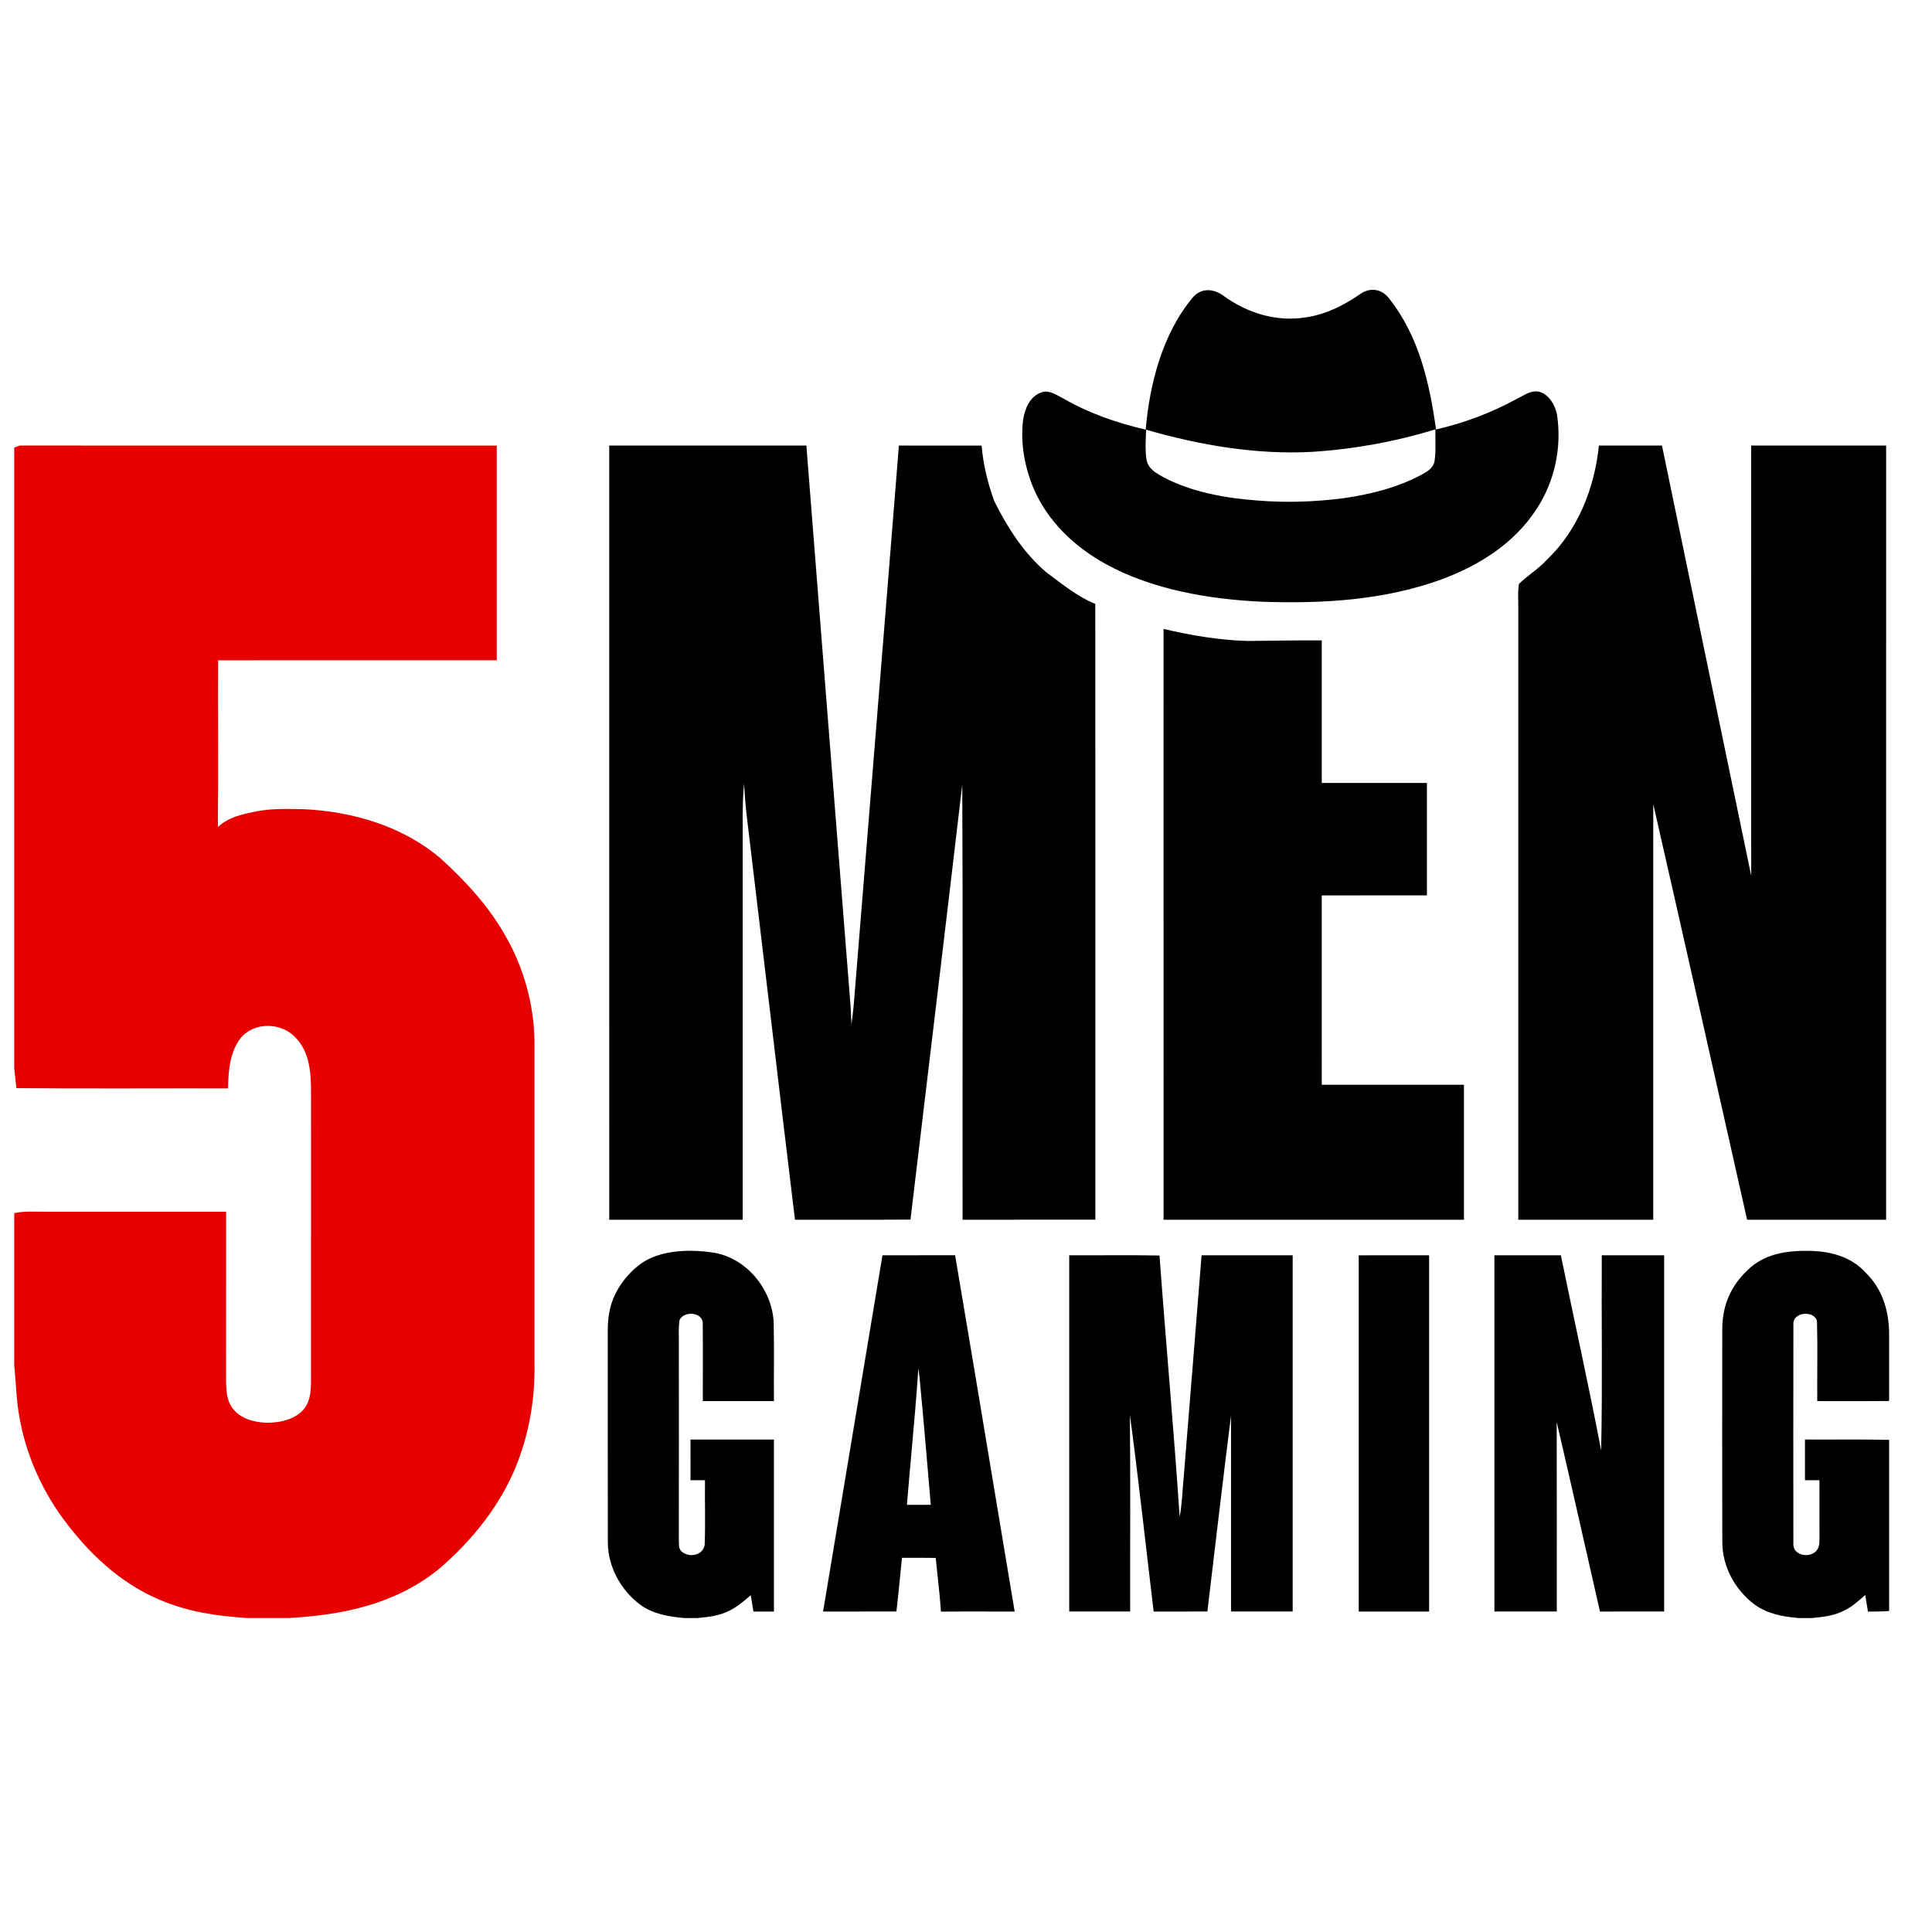
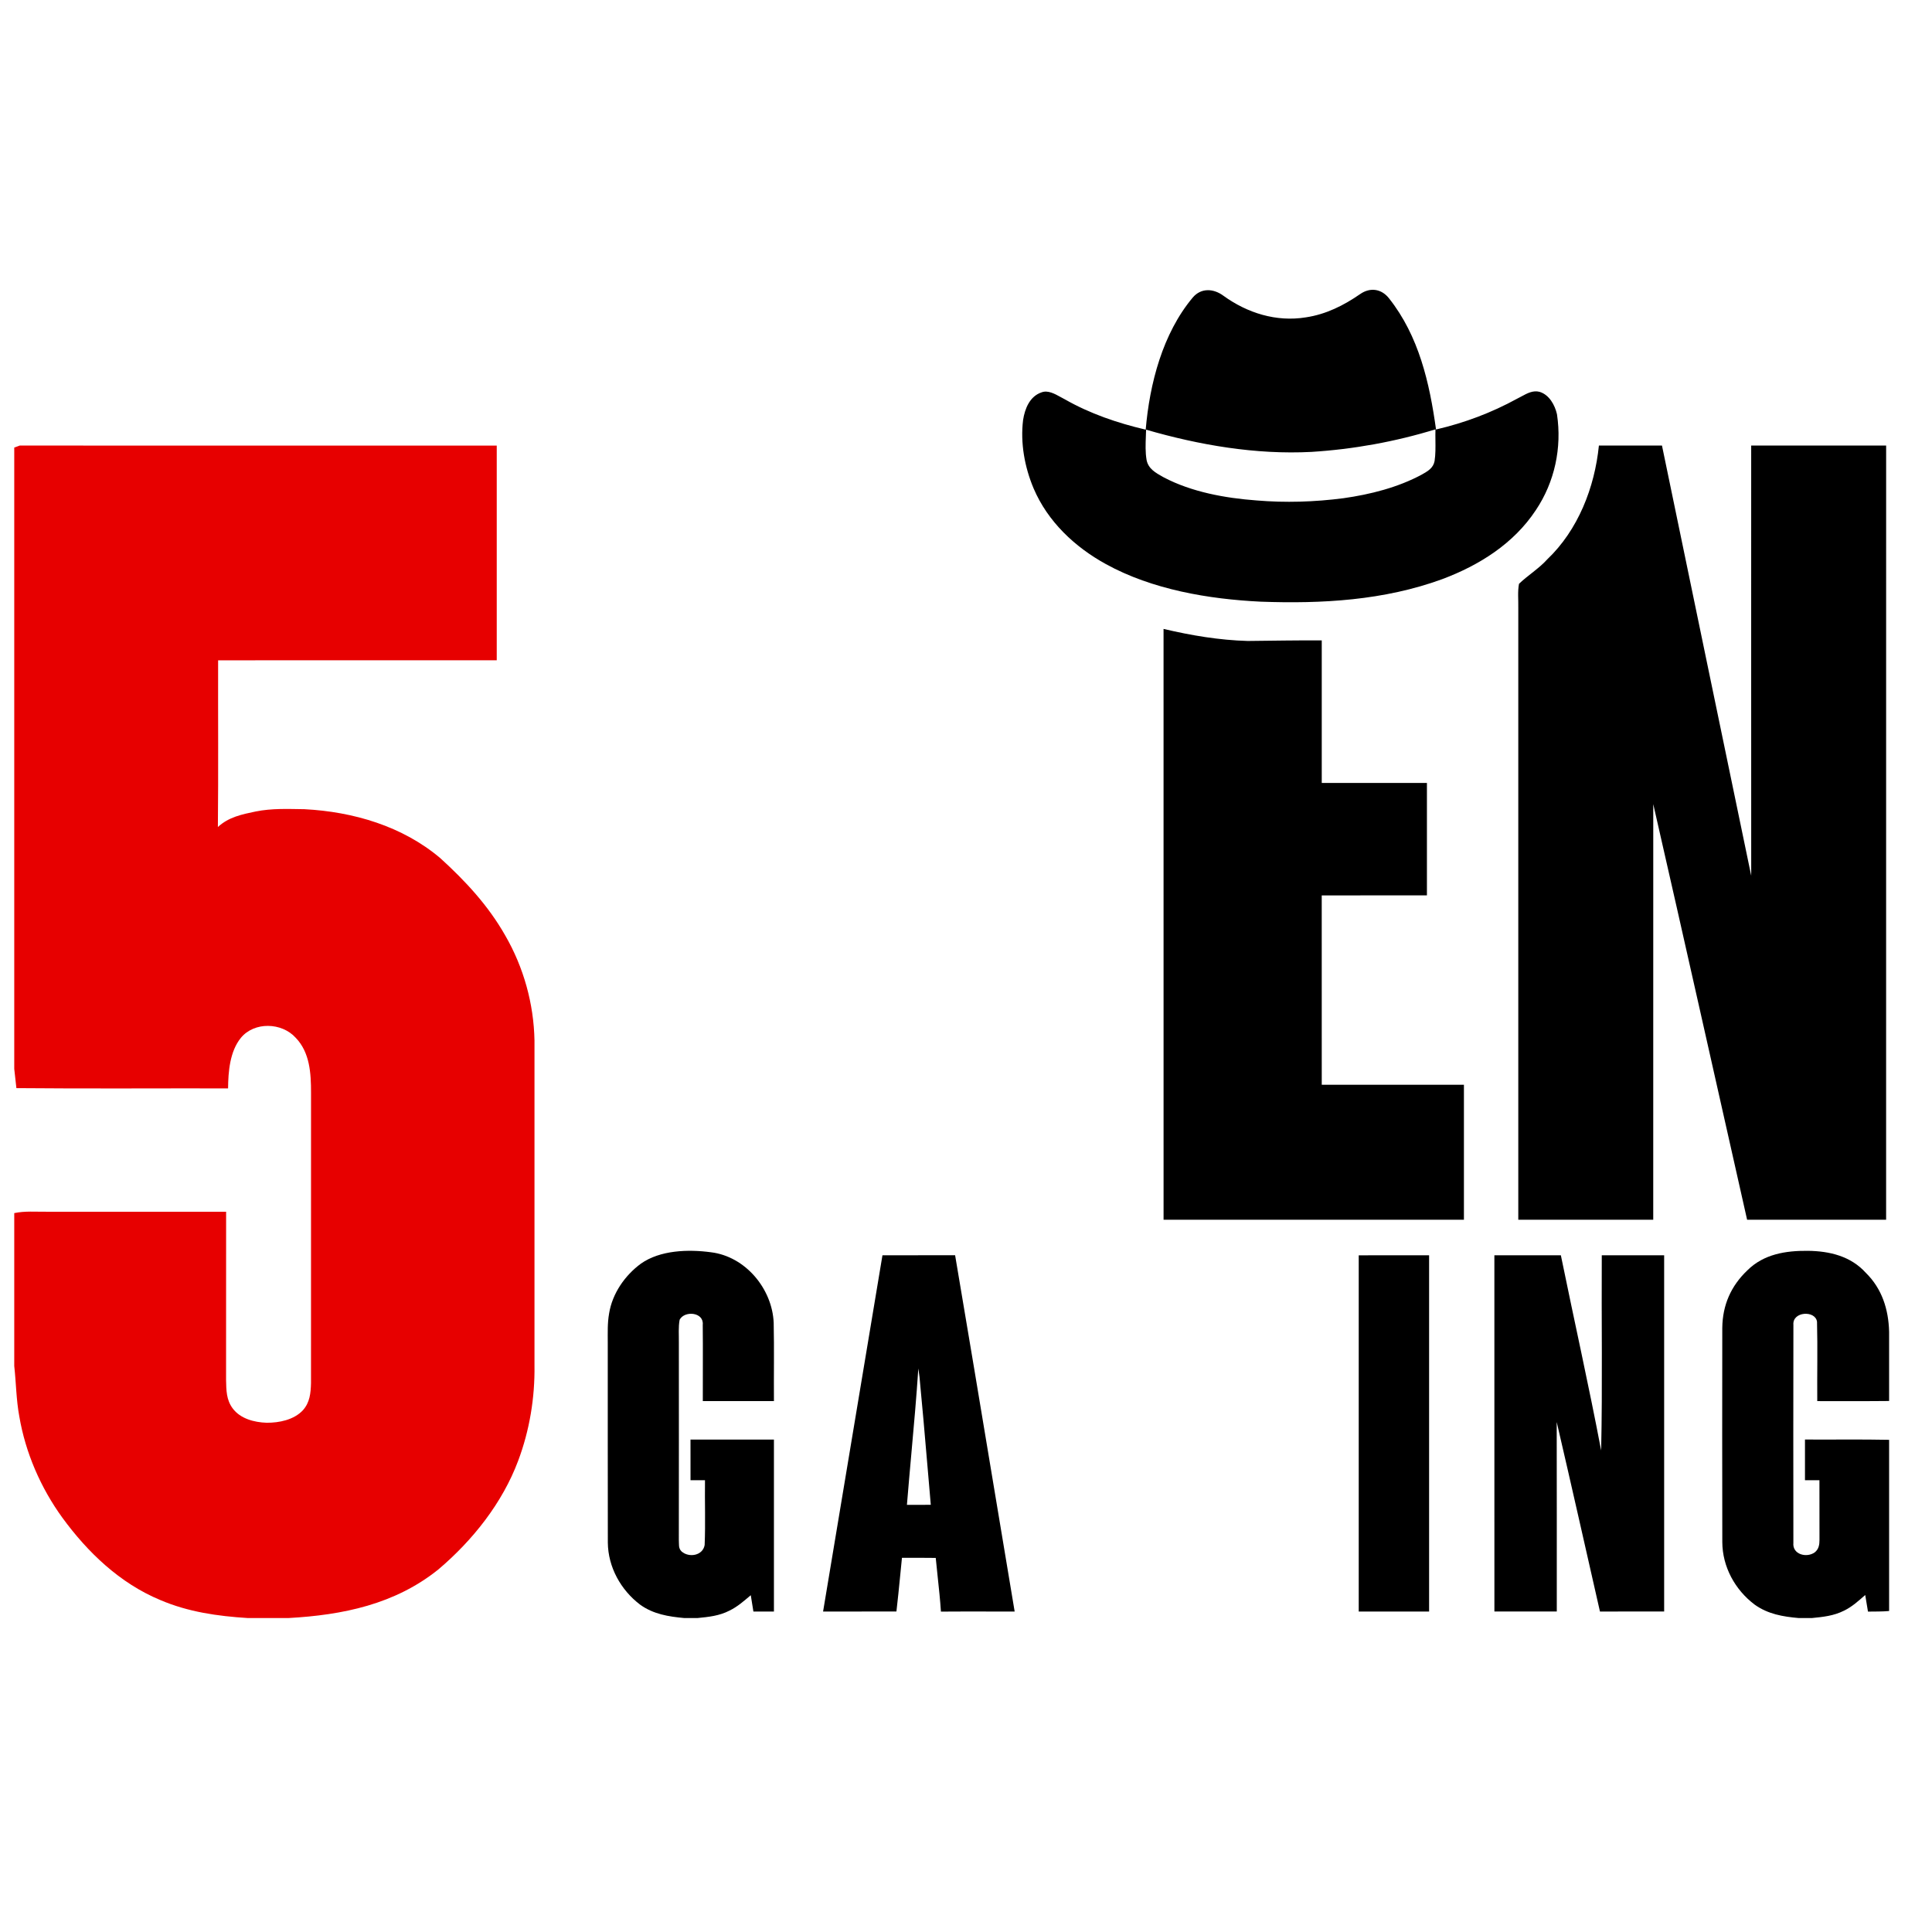
<svg xmlns="http://www.w3.org/2000/svg" width="80" height="80" viewBox="0 0 80 80" fill="none">
  <path fill-rule="evenodd" clip-rule="evenodd" d="M54.072 13.141C52.848 13.34 51.646 12.962 50.656 12.244C50.248 11.944 49.737 11.912 49.39 12.319C48.14 13.811 47.603 15.889 47.441 17.791C46.269 17.516 45.135 17.13 44.087 16.532C44.034 16.505 43.978 16.474 43.92 16.442C43.672 16.305 43.388 16.147 43.128 16.247C42.64 16.411 42.436 16.922 42.364 17.392C42.246 18.344 42.428 19.342 42.799 20.223C43.384 21.597 44.503 22.65 45.796 23.36C47.709 24.413 50.046 24.81 52.205 24.914C54.744 25.006 57.31 24.862 59.718 23.982C61.25 23.408 62.678 22.513 63.594 21.126C64.377 19.96 64.68 18.538 64.471 17.153C64.384 16.77 64.149 16.344 63.75 16.225C63.48 16.154 63.239 16.285 63.006 16.412C62.944 16.446 62.882 16.479 62.821 16.509C61.756 17.092 60.646 17.509 59.463 17.784C59.194 15.85 58.755 13.918 57.516 12.353C57.208 11.96 56.739 11.887 56.324 12.175C55.639 12.649 54.905 13.017 54.072 13.141ZM54.308 18.712C52.008 18.833 49.662 18.431 47.457 17.792C47.455 17.881 47.451 17.97 47.448 18.06C47.435 18.39 47.422 18.728 47.478 19.049C47.548 19.41 47.854 19.58 48.148 19.744C48.163 19.752 48.178 19.761 48.193 19.769C49.347 20.376 50.74 20.626 52.029 20.722C53.23 20.823 54.436 20.785 55.63 20.63C56.736 20.474 57.888 20.184 58.876 19.65L58.898 19.637C59.13 19.504 59.349 19.379 59.403 19.09C59.445 18.813 59.441 18.528 59.438 18.243C59.436 18.087 59.434 17.931 59.439 17.778C57.777 18.29 56.043 18.603 54.308 18.712Z" fill="black" />
  <path d="M0.59 18.532L0.815 18.45C7.399 18.452 13.985 18.448 20.569 18.451C20.569 21.414 20.569 24.378 20.569 27.341C16.723 27.344 12.878 27.34 9.032 27.342C9.026 29.644 9.045 31.945 9.022 34.245C9.47 33.832 10.01 33.722 10.587 33.602C11.267 33.466 11.914 33.498 12.605 33.507C14.629 33.612 16.668 34.209 18.234 35.536C19.281 36.49 20.218 37.498 20.921 38.737C21.684 40.057 22.102 41.561 22.132 43.084C22.131 47.571 22.13 52.059 22.132 56.545C22.15 57.881 21.928 59.229 21.458 60.482C20.804 62.235 19.575 63.779 18.158 64.982C16.359 66.431 14.196 66.876 11.938 67H10.264C9.01 66.921 7.792 66.749 6.63 66.251C4.965 65.558 3.635 64.285 2.584 62.847C1.686 61.609 1.055 60.158 0.799 58.649C0.67 57.954 0.668 57.263 0.59 56.563V50.232C1.033 50.139 1.464 50.18 1.912 50.175C4.396 50.175 6.879 50.175 9.363 50.175C9.363 52.5 9.364 54.823 9.361 57.146C9.371 57.57 9.37 57.959 9.632 58.315C9.951 58.748 10.531 58.897 11.041 58.913C11.561 58.917 12.17 58.792 12.539 58.399C12.832 58.073 12.867 57.685 12.878 57.266C12.878 53.26 12.877 49.252 12.879 45.247C12.88 44.449 12.832 43.578 12.243 42.97C11.666 42.333 10.532 42.298 9.974 42.975C9.516 43.541 9.451 44.37 9.444 45.068C6.524 45.062 3.598 45.084 0.679 45.057L0.59 44.259V18.532Z" fill="#E70000" />
-   <path d="M25.227 18.45C27.948 18.45 30.67 18.45 33.39 18.45C33.992 26.181 34.612 33.912 35.219 41.644C35.236 41.904 35.243 42.165 35.257 42.424C35.299 42.085 35.344 41.748 35.368 41.408C35.983 33.755 36.613 26.102 37.221 18.45C38.363 18.45 39.505 18.448 40.646 18.451C40.714 19.243 40.901 20.012 41.173 20.756C41.717 21.846 42.377 22.88 43.306 23.682C43.956 24.167 44.609 24.705 45.354 25.006C45.361 33.505 45.354 42.006 45.356 50.505C43.523 50.507 41.691 50.506 39.858 50.506C39.85 44.501 39.875 38.491 39.845 32.487C39.143 38.492 38.415 44.495 37.701 50.5C36.107 50.514 34.513 50.501 32.918 50.507C32.249 44.992 31.605 39.472 30.941 33.956C30.876 33.455 30.841 32.951 30.807 32.447C30.762 32.988 30.749 33.529 30.754 34.072C30.755 39.55 30.755 45.029 30.754 50.506C28.911 50.506 27.07 50.506 25.228 50.506C25.226 39.82 25.227 29.135 25.227 18.45Z" fill="black" />
  <path d="M66.207 18.45C67.077 18.45 67.948 18.45 68.819 18.45C70.053 24.386 71.277 30.326 72.514 36.262C72.51 30.325 72.514 24.387 72.513 18.45C74.375 18.45 76.238 18.45 78.101 18.45C78.101 29.136 78.102 39.82 78.1 50.506C76.182 50.506 74.264 50.504 72.344 50.507C71.05 44.772 69.768 39.03 68.458 33.298C68.456 39.034 68.458 44.77 68.457 50.506C66.594 50.506 64.731 50.506 62.869 50.506C62.869 42.064 62.87 33.622 62.869 25.18C62.877 24.85 62.836 24.497 62.899 24.174C63.271 23.817 63.717 23.55 64.067 23.163C65.347 21.944 66.032 20.185 66.207 18.45Z" fill="black" />
  <path d="M48.18 26.042C49.329 26.313 50.483 26.507 51.665 26.541C52.687 26.53 53.709 26.512 54.731 26.517C54.73 28.484 54.73 30.453 54.731 32.42C56.182 32.42 57.634 32.42 59.086 32.42C59.086 33.972 59.086 35.524 59.086 37.075C57.634 37.078 56.182 37.075 54.73 37.077C54.73 39.69 54.73 42.304 54.731 44.918C56.693 44.919 58.656 44.918 60.618 44.918C60.619 46.781 60.619 48.643 60.618 50.506C56.472 50.506 52.326 50.506 48.181 50.506C48.179 42.351 48.18 34.197 48.18 26.042Z" fill="black" />
  <path d="M29.435 51.853C30.865 52.024 31.976 53.361 32.037 54.772C32.06 55.853 32.039 56.937 32.047 58.017C31.065 58.017 30.084 58.017 29.102 58.017C29.098 56.964 29.111 55.91 29.099 54.858C29.154 54.33 28.349 54.259 28.143 54.646C28.084 54.95 28.115 55.275 28.11 55.583C28.111 58.308 28.113 61.033 28.109 63.759C28.123 63.94 28.08 64.105 28.223 64.243C28.527 64.511 29.102 64.42 29.178 63.975C29.215 63.084 29.18 62.185 29.192 61.292C28.993 61.292 28.792 61.292 28.593 61.293C28.59 60.732 28.592 60.17 28.592 59.609C29.744 59.609 30.895 59.608 32.047 59.609C32.045 61.983 32.047 64.356 32.047 66.73C31.763 66.73 31.479 66.73 31.197 66.731C31.16 66.505 31.124 66.279 31.088 66.054C30.806 66.292 30.54 66.53 30.206 66.692C29.781 66.911 29.344 66.954 28.878 67H28.336C27.68 66.94 27.05 66.839 26.504 66.444C25.705 65.837 25.179 64.89 25.169 63.877C25.161 61.114 25.17 58.346 25.166 55.583C25.166 55.18 25.15 54.788 25.222 54.386C25.354 53.563 25.872 52.815 26.538 52.325C27.336 51.762 28.502 51.727 29.435 51.853Z" fill="black" />
  <path d="M74.86 51.794C75.759 51.804 76.636 52.014 77.259 52.704C77.929 53.361 78.2 54.218 78.224 55.144V58.012C77.232 58.023 76.241 58.015 75.249 58.017C75.24 56.923 75.267 55.826 75.239 54.734C75.18 54.249 74.212 54.296 74.261 54.858C74.254 57.86 74.257 60.88 74.26 63.883C74.211 64.371 74.814 64.521 75.146 64.279C75.312 64.147 75.341 63.962 75.341 63.761C75.342 62.938 75.337 62.115 75.339 61.292C75.14 61.292 74.939 61.292 74.74 61.293C74.737 60.732 74.737 60.169 74.74 59.608C75.901 59.615 77.063 59.596 78.224 59.62V66.708C77.93 66.736 77.643 66.727 77.349 66.733C77.309 66.505 77.273 66.275 77.235 66.046C76.953 66.291 76.694 66.531 76.356 66.695C75.93 66.909 75.492 66.954 75.025 67H74.483C73.822 66.942 73.204 66.837 72.653 66.441C71.845 65.832 71.321 64.878 71.317 63.856C71.31 60.9 71.312 57.939 71.316 54.983C71.328 54.038 71.675 53.248 72.357 52.6C73.033 51.929 73.943 51.785 74.86 51.794Z" fill="black" />
-   <path d="M44.274 51.978C45.52 51.984 46.766 51.965 48.013 51.988C48.276 55.595 48.606 59.2 48.847 62.809C48.952 62.252 48.963 61.681 49.019 61.114C49.262 58.068 49.516 55.023 49.755 51.978C51.013 51.978 52.27 51.978 53.527 51.978C53.527 56.895 53.527 61.812 53.527 66.728C52.677 66.729 51.826 66.729 50.974 66.729C50.974 64.025 50.975 61.323 50.974 58.619C50.631 61.32 50.32 64.025 49.995 66.729C49.254 66.731 48.513 66.728 47.771 66.731C47.443 64.015 47.15 61.293 46.786 58.582C46.813 61.297 46.792 64.013 46.798 66.729C45.956 66.729 45.115 66.729 44.274 66.729C44.273 61.812 44.274 56.895 44.274 51.978Z" fill="black" />
  <path d="M56.262 51.98C57.233 51.977 58.205 51.978 59.176 51.978C59.176 56.896 59.177 61.812 59.176 66.73C58.205 66.73 57.233 66.73 56.262 66.73C56.262 61.812 56.263 56.896 56.262 51.98Z" fill="black" />
  <path d="M61.879 51.978C62.797 51.978 63.714 51.978 64.632 51.978C65.182 54.673 65.787 57.359 66.3 60.061C66.358 57.369 66.31 54.671 66.326 51.978C67.187 51.978 68.048 51.978 68.909 51.978C68.909 56.896 68.911 61.812 68.909 66.729C68.024 66.729 67.137 66.727 66.251 66.731C65.655 64.116 65.069 61.497 64.46 58.883C64.465 61.498 64.463 64.114 64.463 66.729C63.601 66.729 62.741 66.729 61.88 66.729C61.878 61.812 61.879 56.896 61.879 51.978Z" fill="black" />
  <path fill-rule="evenodd" clip-rule="evenodd" d="M37.636 51.978C37.271 51.978 36.906 51.977 36.541 51.978L36.54 51.983C35.722 56.899 34.904 61.815 34.082 66.731C34.841 66.729 35.601 66.729 36.36 66.729C36.613 66.729 36.866 66.729 37.119 66.729C37.176 66.245 37.224 65.759 37.272 65.273C37.297 65.018 37.322 64.762 37.348 64.506C37.452 64.506 37.556 64.506 37.659 64.506C38.022 64.506 38.385 64.505 38.747 64.51C38.772 64.766 38.799 65.022 38.826 65.278C38.878 65.763 38.93 66.248 38.962 66.733C39.68 66.727 40.398 66.728 41.116 66.73C41.416 66.73 41.715 66.731 42.015 66.731C41.714 64.934 41.415 63.136 41.116 61.339C40.597 58.217 40.078 55.095 39.549 51.976C38.911 51.979 38.273 51.978 37.636 51.978ZM38.073 57.003C38.058 56.891 38.043 56.778 38.026 56.666C37.949 57.844 37.843 59.022 37.737 60.199C37.674 60.904 37.611 61.608 37.554 62.313C37.883 62.313 38.212 62.313 38.542 62.311C38.491 61.737 38.442 61.162 38.394 60.588C38.292 59.4 38.191 58.211 38.075 57.024L38.073 57.003Z" fill="black" />
</svg>